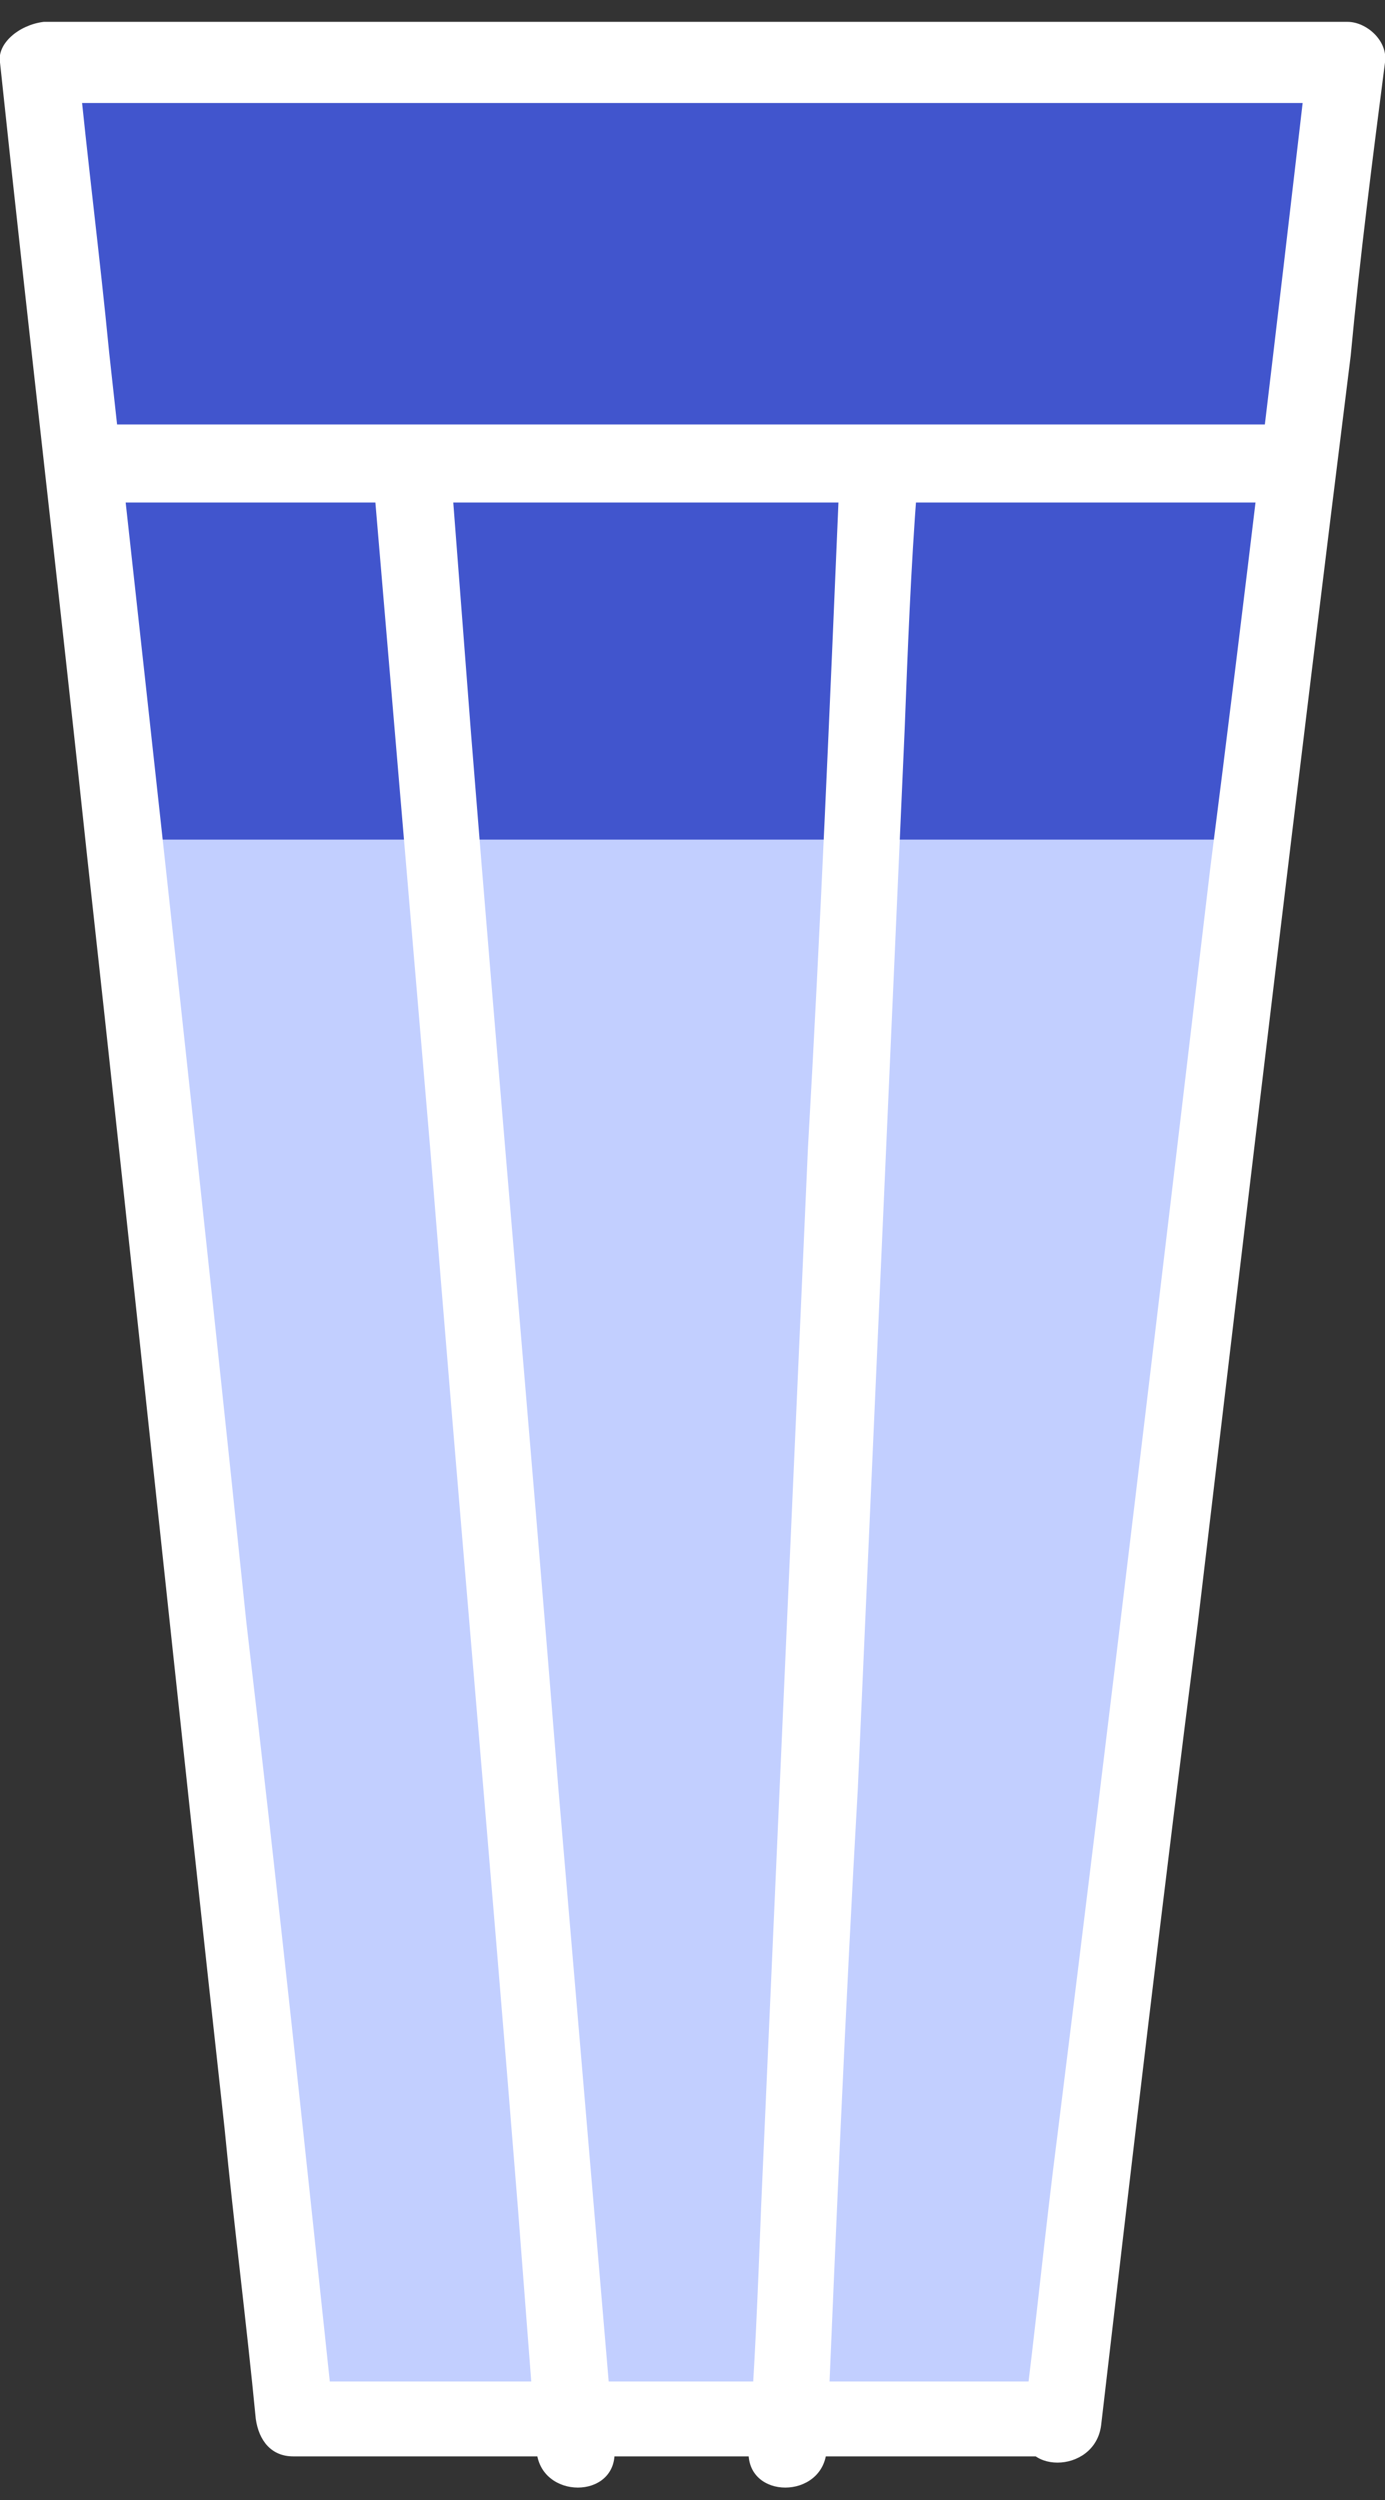
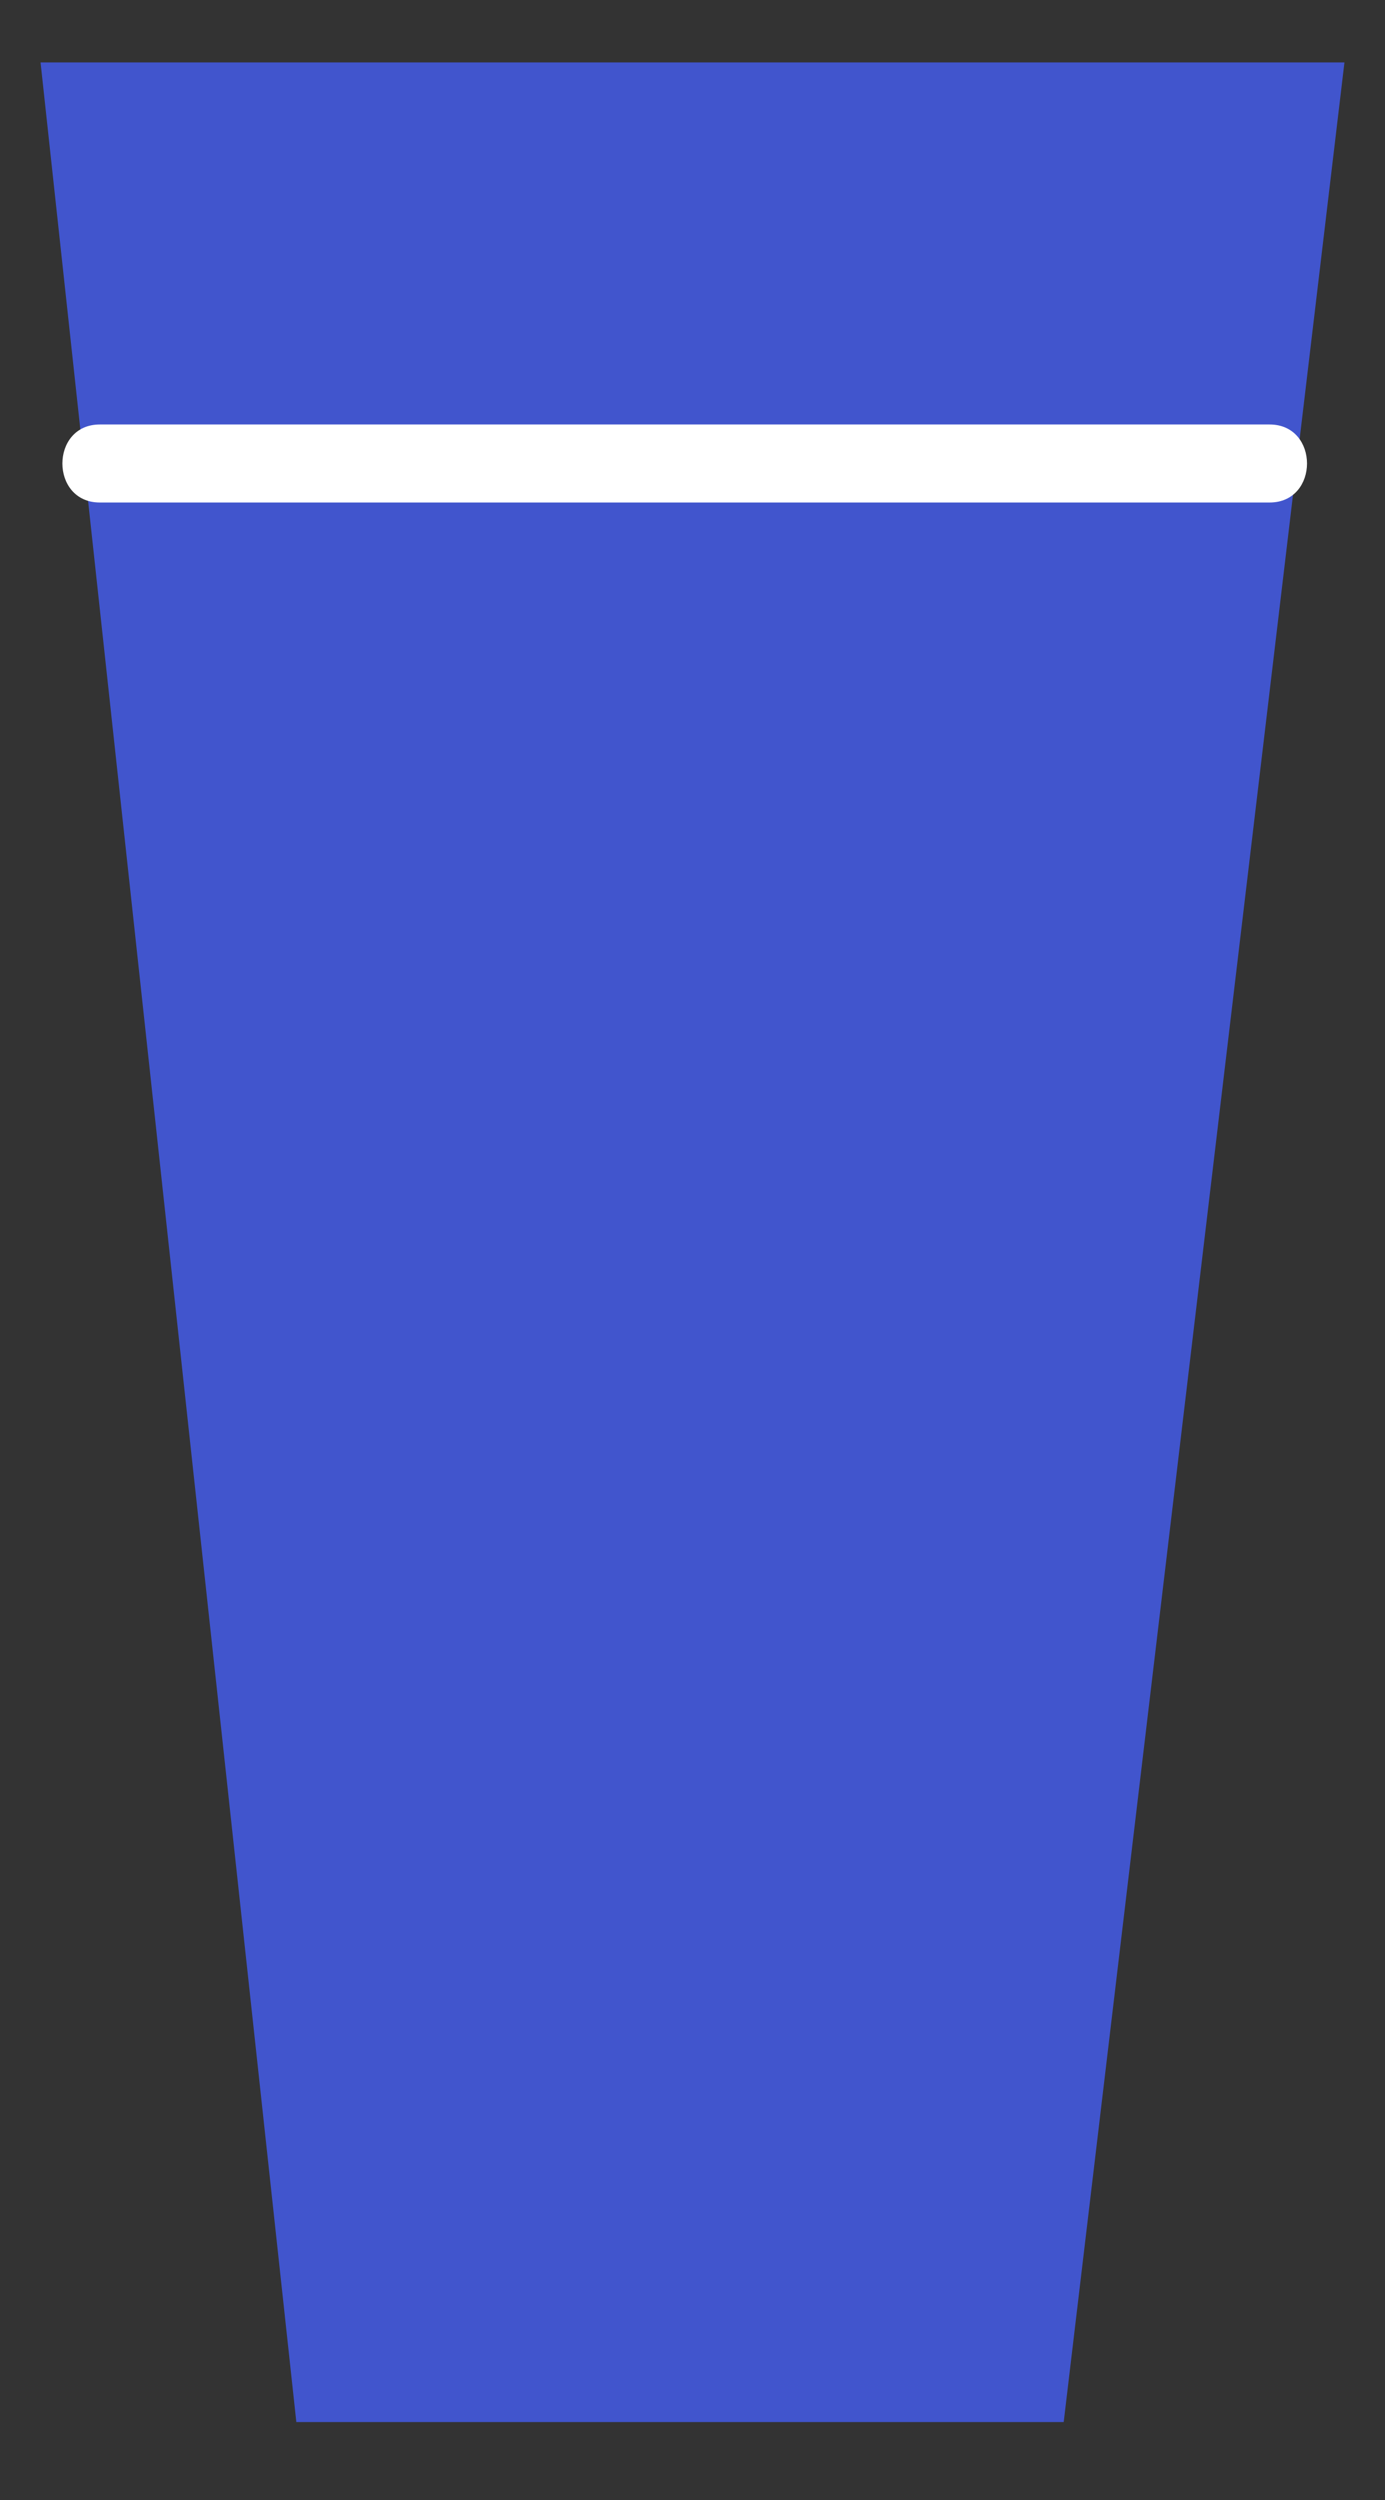
<svg xmlns="http://www.w3.org/2000/svg" id="Layer_1" x="0px" y="0px" viewBox="0 0 44.4 80.1" style="enable-background:new 0 0 44.4 80.1;" xml:space="preserve">
  <rect x="0" y="0" width="44.4" height="80.1" fill="#333333" stroke="none" />
  <style type="text/css"> .st0{fill:#4155CD;} .st1{fill:#C2CFFF;} .st2{fill:#FFFFFF;} </style>
  <g>
    <polygon class="st0" points="34.1,77.6 9.5,77.6 1.3,2 43.1,2 " />
  </g>
  <g>
-     <polygon class="st1" points="34.1,77.6 9.5,77.6 5.1,26.9 39.2,26.9 " />
-   </g>
+     </g>
  <g>
    <g>
      <path class="st2" d="M3.2,16.1c12.5,0,25,0,37.5,0c1.6,0,1.6-2.5,0-2.5c-12.5,0-25,0-37.5,0C1.6,13.6,1.6,16.1,3.2,16.1L3.2,16.1z " />
    </g>
  </g>
  <g>
    <g>
-       <path class="st2" d="M12,15.7c0.6,7.1,1.2,14.1,1.8,21.2c0.9,11.3,1.9,22.5,2.8,33.8c0.2,2.6,0.4,5.2,0.6,7.8 c0.1,1.6,2.6,1.6,2.5,0c-0.6-7.1-1.2-14.1-1.8-21.2c-0.9-11.3-1.9-22.5-2.8-33.8c-0.2-2.6-0.4-5.2-0.6-7.8 C14.4,14.1,11.9,14.1,12,15.7L12,15.7z" />
-     </g>
+       </g>
  </g>
  <g>
    <g>
-       <path class="st2" d="M26.9,15.6c-0.3,7.1-0.6,14.2-1,21.2c-0.5,11.3-1,22.6-1.5,33.9c-0.1,2.6-0.2,5.2-0.4,7.8 c-0.1,1.6,2.4,1.6,2.5,0c0.3-7.1,0.6-14.2,1-21.2c0.5-11.3,1-22.6,1.5-33.9c0.1-2.6,0.2-5.2,0.4-7.8C29.5,14,27,14,26.9,15.6 L26.9,15.6z" />
-     </g>
+       </g>
  </g>
  <g>
    <g>
-       <path class="st2" d="M34.1,76.3c-7.2,0-14.3,0-21.5,0c-1,0-2.1,0-3.1,0c0.4,0.4,0.8,0.8,1.2,1.2C9.8,69,8.9,60.5,7.9,52 C6.5,38.5,5,24.9,3.5,11.3C3.2,8.2,2.8,5.1,2.5,2C2.1,2.5,1.7,2.9,1.3,3.3c12.2,0,24.5,0,36.7,0c1.7,0,3.4,0,5.1,0 c-0.4-0.4-0.8-0.8-1.2-1.2c-1,8.6-2,17.1-3.1,25.7c-1.6,13.5-3.2,27-4.9,40.6c-0.4,3.1-0.7,6.2-1.1,9.3c-0.2,1.6,2.3,1.6,2.5,0 c1-8.6,2-17.1,3.1-25.7c1.6-13.5,3.2-27,4.9-40.6C43.6,8.2,44,5.1,44.4,2c0.1-0.7-0.6-1.3-1.2-1.3c-12.2,0-24.5,0-36.7,0 c-1.7,0-3.4,0-5.1,0C0.6,0.8-0.1,1.4,0,2c0.9,8.5,1.9,17,2.8,25.5c1.5,13.6,2.9,27.1,4.4,40.7c0.3,3.1,0.7,6.2,1,9.3 c0.1,0.7,0.5,1.2,1.2,1.2c7.2,0,14.3,0,21.5,0c1,0,2.1,0,3.1,0C35.7,78.8,35.7,76.3,34.1,76.3z" />
-     </g>
+       </g>
  </g>
</svg>